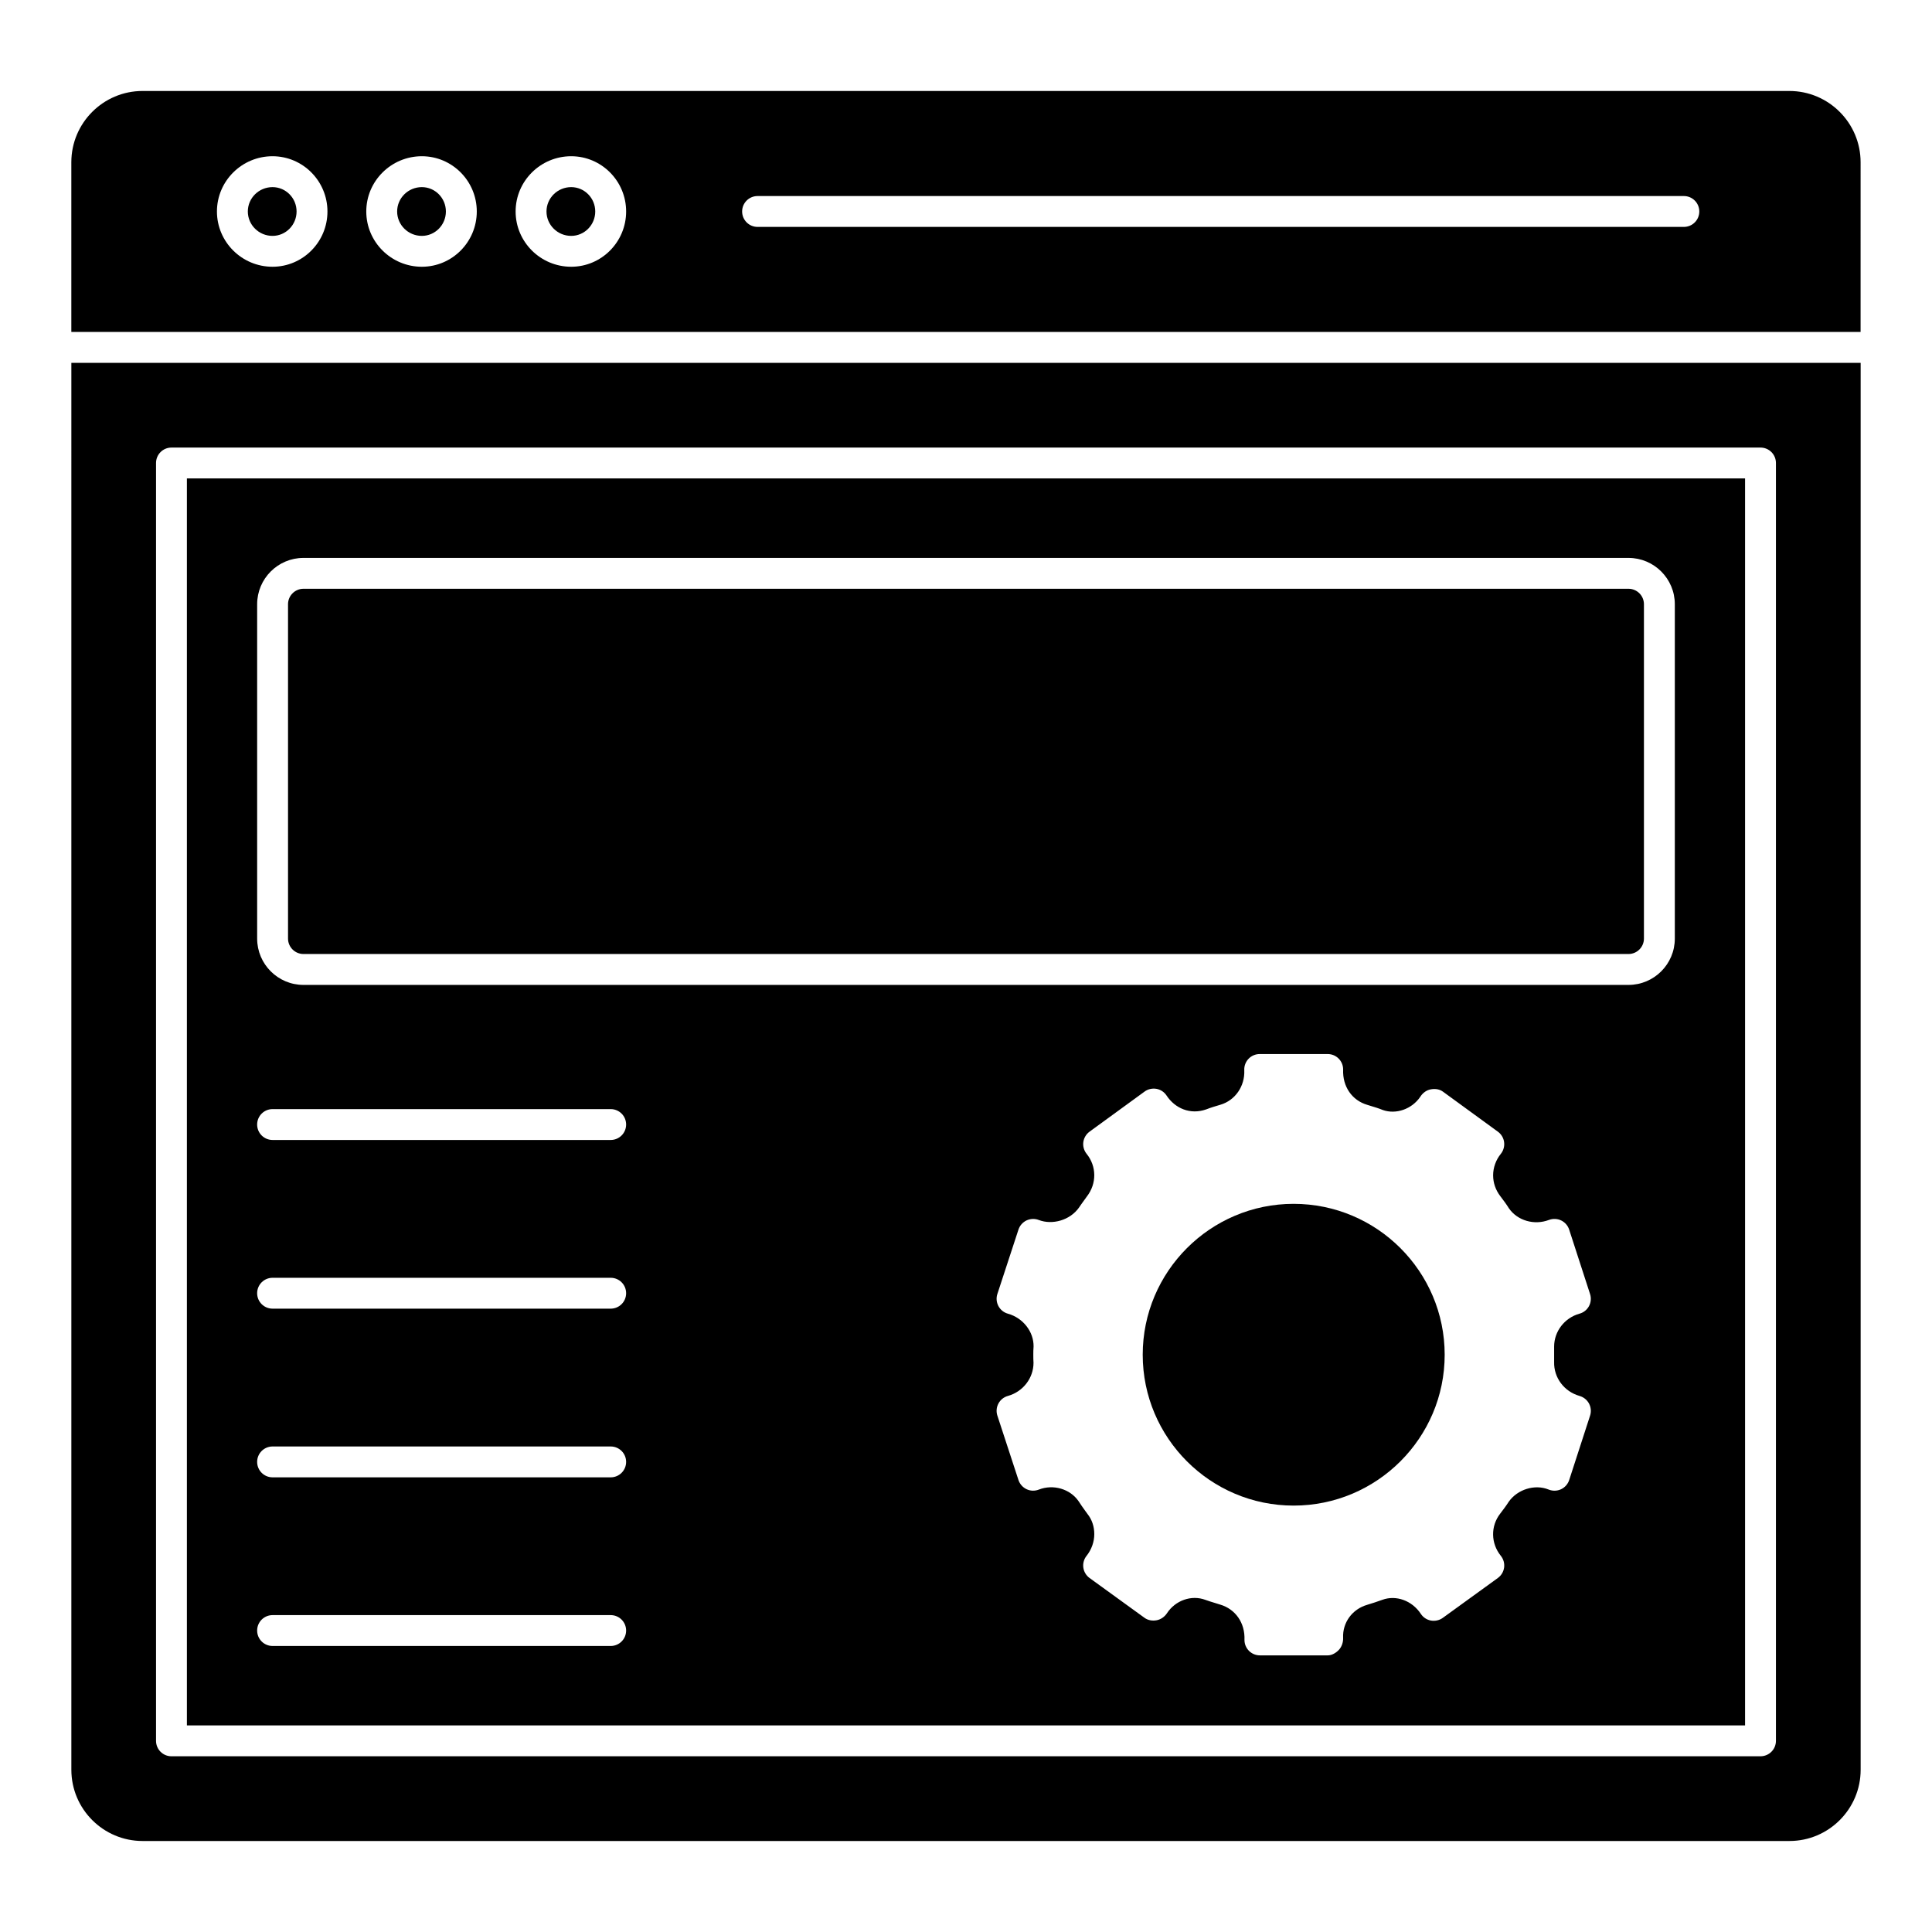
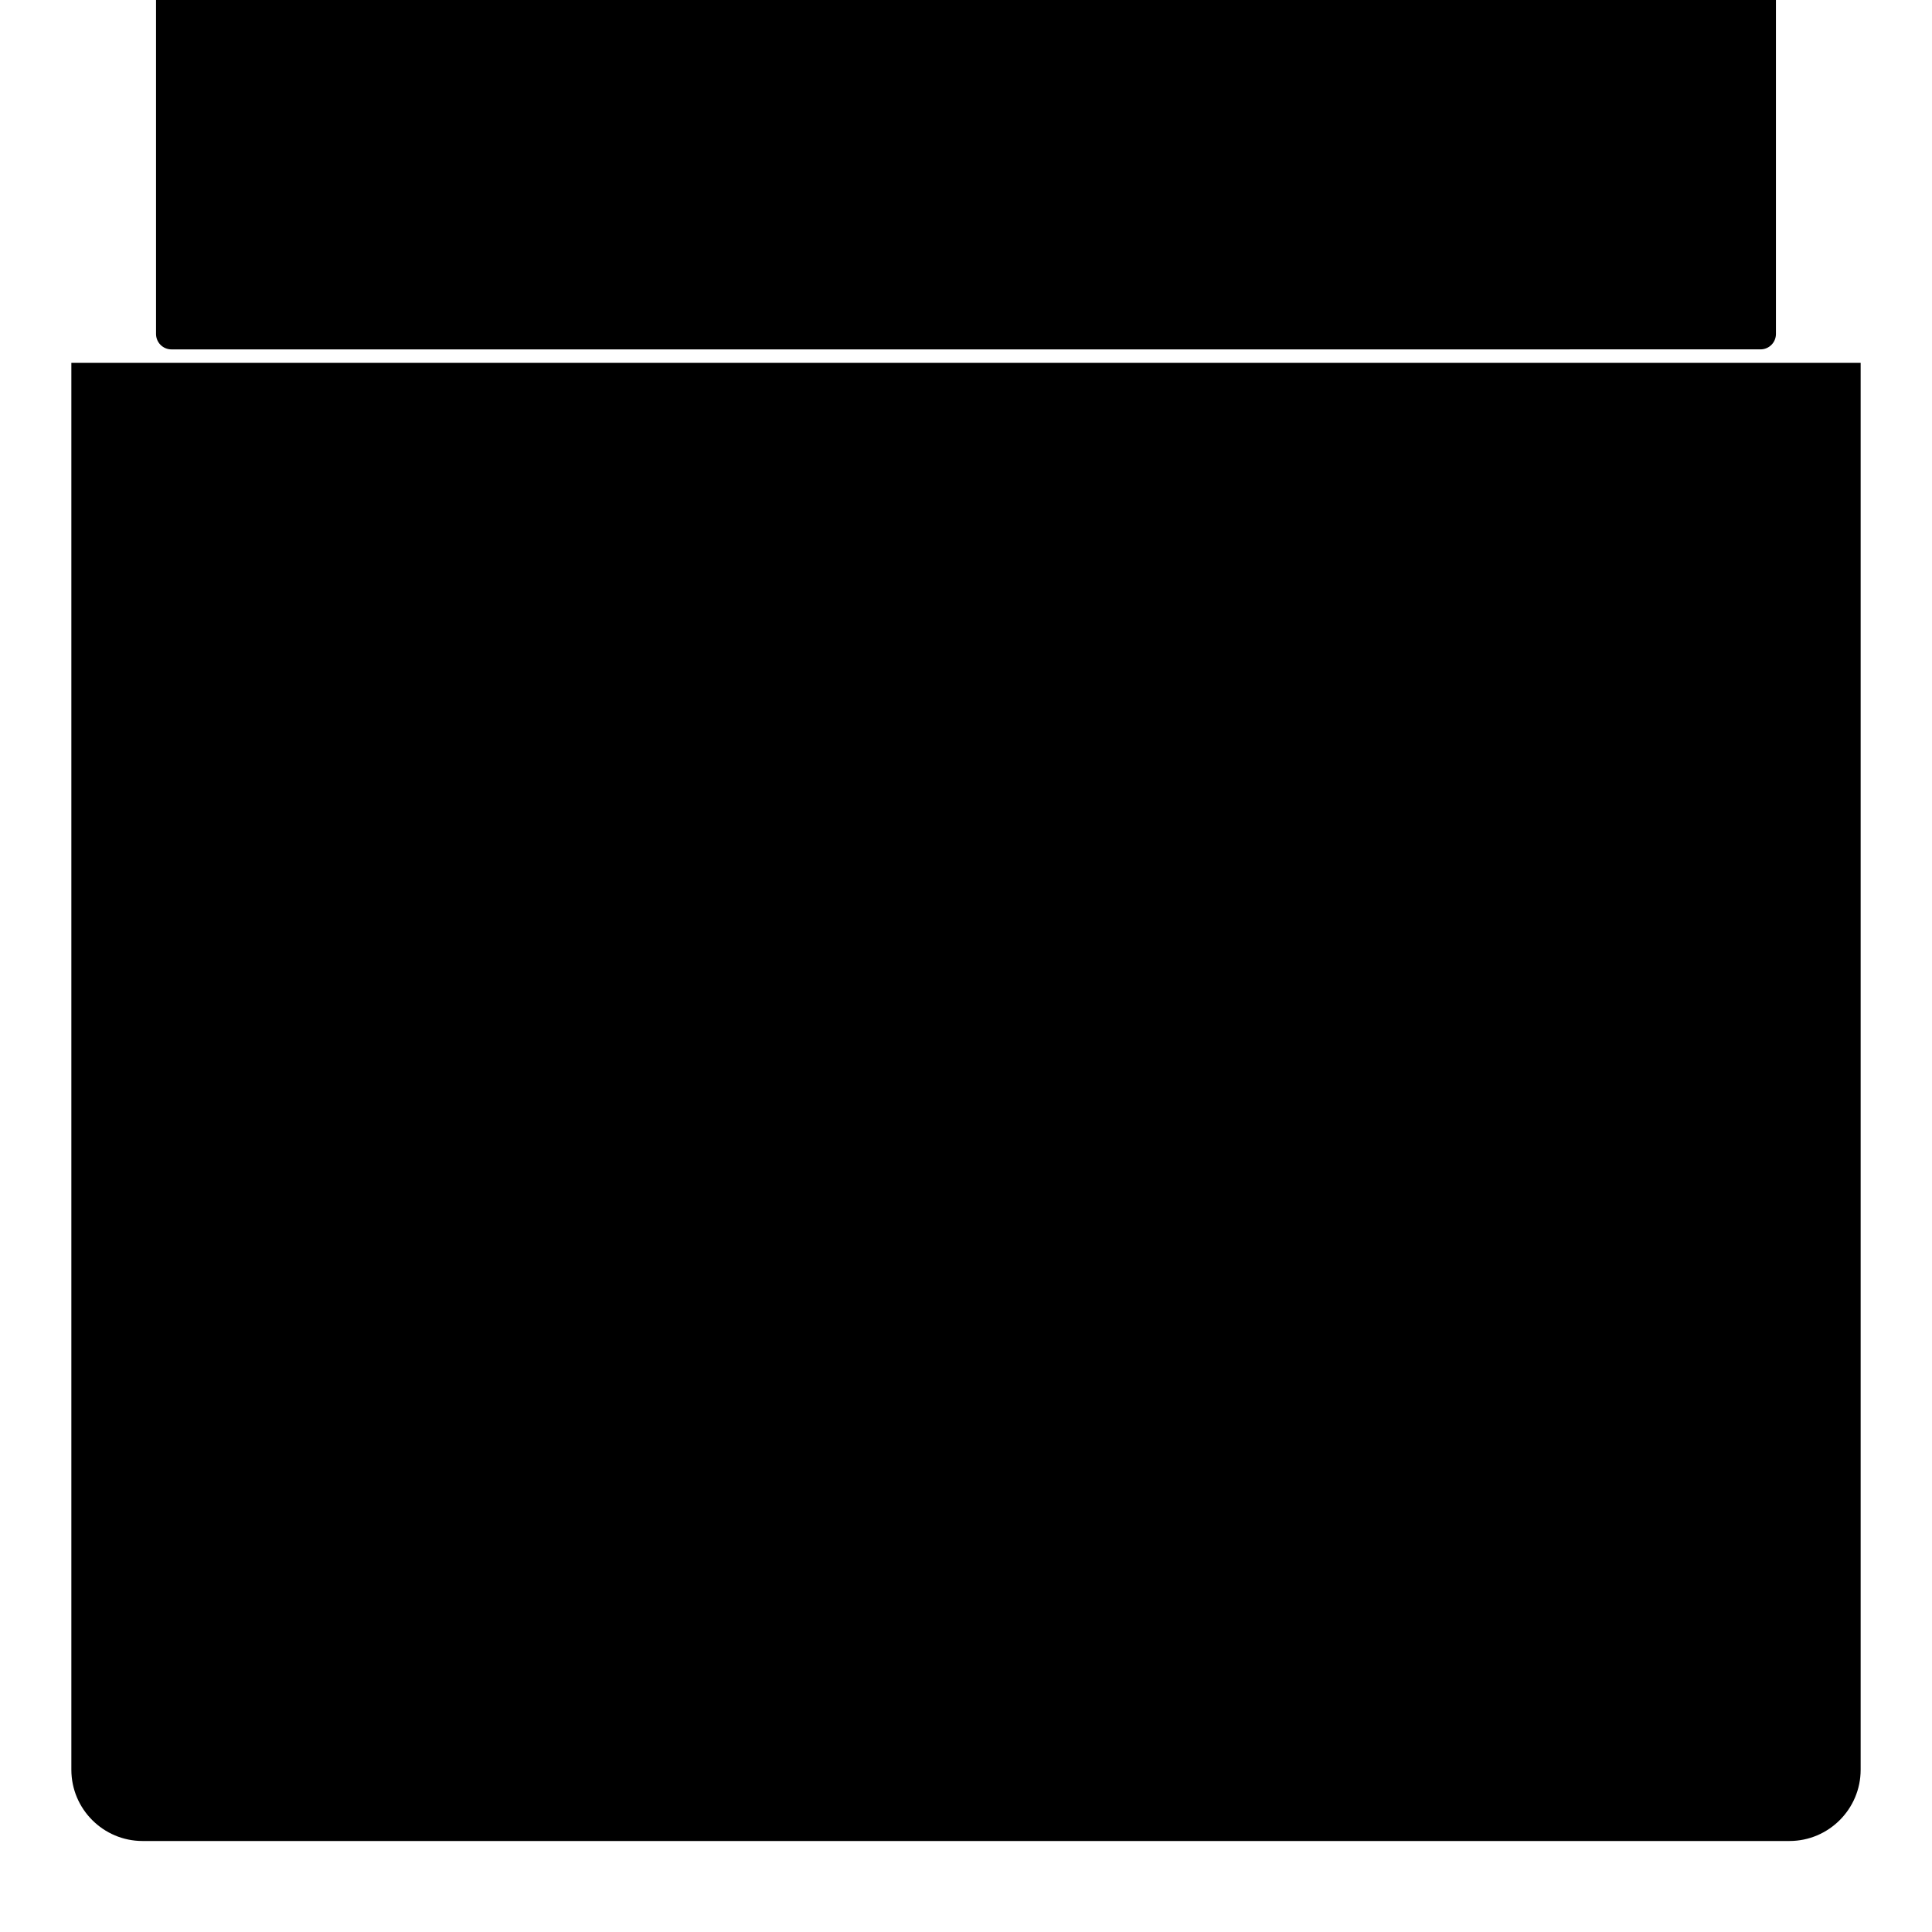
<svg xmlns="http://www.w3.org/2000/svg" fill="#000000" width="800px" height="800px" version="1.1" viewBox="144 144 512 512">
  <g>
    <path d="m575.57 300.03h-351.15c-2.254 0-4.09 1.84-4.09 4.09v88.613c0 2.254 1.84 4.09 4.09 4.09h351.15c2.254 0 4.09-1.84 4.09-4.09v-88.613c0-2.254-1.836-4.09-4.09-4.09z" />
-     <path d="m606.46 270.79h-412.93v330.46h412.93zm-300.62 309.41h-89.605c-2.262 0-4.09-1.828-4.09-4.09s1.828-4.09 4.09-4.09h89.605c2.262 0 4.09 1.828 4.09 4.09s-1.828 4.09-4.09 4.09zm0-44.691h-89.605c-2.262 0-4.09-1.828-4.09-4.09 0-2.262 1.828-4.09 4.09-4.09h89.605c2.262 0 4.09 1.828 4.09 4.09 0 2.258-1.828 4.09-4.09 4.09zm0-44.703h-89.605c-2.262 0-4.09-1.828-4.09-4.09 0-2.262 1.828-4.09 4.09-4.09h89.605c2.262 0 4.09 1.828 4.09 4.09 0 2.262-1.828 4.09-4.09 4.09zm0-44.703h-89.605c-2.262 0-4.09-1.828-4.09-4.09 0-2.262 1.828-4.09 4.09-4.09h89.605c2.262 0 4.09 1.828 4.09 4.09 0 2.262-1.828 4.09-4.09 4.09zm256.77 67.844c1.07 0.305 1.973 1.031 2.492 2.004 0.527 0.984 0.633 2.133 0.289 3.195l-5.539 17.078c-0.352 1.078-1.133 1.965-2.164 2.445-1.047 0.48-2.215 0.504-3.277 0.078-3.66-1.496-8.27-0.062-10.59 3.246-0.648 1.023-1.453 2.094-2.262 3.148-2.559 3.293-2.484 7.871 0.168 11.156 0.711 0.879 1.023 1.996 0.879 3.117-0.152 1.109-0.75 2.109-1.664 2.773l-14.59 10.57c-0.902 0.641-1.988 0.887-3.125 0.711-1.094-0.199-2.062-0.832-2.676-1.758-2.348-3.578-6.609-5.066-10.211-3.746-1.32 0.488-2.637 0.902-3.996 1.32-3.988 1.145-6.586 4.731-6.402 8.734 0.055 1.117-0.352 2.406-1.125 3.211-0.766 0.809-1.84 1.461-2.957 1.461h-17.973c-2.262 0-4.09-1.828-4.09-4.09 0.191-4.578-2.445-8.184-6.41-9.359l-1.352-0.422c-0.871-0.266-1.742-0.527-2.621-0.848-3.668-1.367-7.926 0.152-10.148 3.539-0.605 0.934-1.637 1.672-2.734 1.871-1.125 0.215-2.309 0.016-3.195-0.625l-14.59-10.57c-0.902-0.656-1.504-1.652-1.652-2.758-0.152-1.109 0.152-2.231 0.848-3.102 1.328-1.672 2.055-3.723 2.055-5.769 0-2.031-0.625-3.875-1.805-5.348l-0.703-0.969c-0.551-0.766-1.117-1.559-1.652-2.406-2.231-3.246-6.688-4.578-10.539-3.078-1.062 0.414-2.223 0.383-3.246-0.105-1.016-0.48-1.797-1.359-2.148-2.43l-5.594-17.078c-0.344-1.062-0.238-2.223 0.289-3.203 0.527-0.984 1.438-1.711 2.508-2.004 3.996-1.109 6.785-4.723 6.785-8.781-0.047-0.633-0.055-1.391-0.055-2.141s0.008-1.43 0.07-2.18c0.062-3.859-2.734-7.559-6.801-8.695-1.078-0.297-1.98-1.023-2.508-2.004-0.527-0.992-0.633-2.148-0.289-3.203l5.594-17.078c0.352-1.07 1.125-1.941 2.141-2.43 1.008-0.465 2.18-0.52 3.219-0.121 3.621 1.398 8.312 0.078 10.676-3.277 0.391-0.59 0.855-1.23 1.32-1.871l0.773-1.07c2.66-3.438 2.59-8.016-0.062-11.301-0.703-0.871-1.023-1.996-0.879-3.109 0.152-1.109 0.742-2.109 1.652-2.773l14.59-10.629c0.902-0.664 2.023-0.902 3.141-0.719 1.102 0.199 2.07 0.848 2.684 1.781 2.223 3.379 6.266 5.164 10.508 3.66 1.215-0.473 2.453-0.848 3.746-1.223 3.922-1.152 6.527-4.914 6.336-9.156-0.055-1.117 0.352-2.207 1.125-3.019 0.766-0.809 1.84-1.262 2.957-1.262h18.027c2.262 0 4.09 1.828 4.09 4.09-0.191 4.609 2.422 8.191 6.352 9.359l0.855 0.266c1.125 0.336 2.223 0.672 3.316 1.117 3.445 1.223 7.656-0.199 9.895-3.469 0.543-0.887 1.414-1.621 2.398-1.91 1.238-0.336 2.574-0.246 3.598 0.488l14.59 10.629c0.91 0.664 1.512 1.664 1.652 2.781 0.145 1.109-0.176 2.238-0.879 3.109-1.293 1.582-2.031 3.652-2.031 5.672 0 1.98 0.648 3.875 1.871 5.488 0.879 1.152 1.652 2.191 2.324 3.277 2.246 3.227 6.664 4.562 10.613 3.062 1.047-0.391 2.223-0.344 3.219 0.137 1.016 0.488 1.781 1.367 2.125 2.43l5.539 17.078c0.344 1.062 0.238 2.223-0.289 3.203-0.527 0.984-1.438 1.703-2.508 1.996-3.965 1.102-6.727 4.691-6.727 8.727v3.957 0.113c-0.113 4.16 2.656 7.859 6.75 9.008zm25.234-121.21c0 6.769-5.504 12.273-12.273 12.273h-351.15c-6.769 0-12.273-5.504-12.273-12.273v-88.613c0-6.769 5.504-12.273 12.273-12.273h351.15c6.769 0 12.273 5.504 12.273 12.273z" />
    <path d="m216.22 193.59c-3.613 0-6.543 2.894-6.543 6.457s2.934 6.465 6.543 6.465c3.516 0 6.375-2.902 6.375-6.465 0.004-3.566-2.859-6.457-6.375-6.457z" />
-     <path d="m162.91 613c0 10.414 8.469 18.883 18.875 18.883h436.43c10.406 0 18.875-8.469 18.875-18.883v-372.84h-474.18zm22.441-346.3c0-2.262 1.828-4.09 4.09-4.09h421.11c2.262 0 4.09 1.828 4.09 4.09v338.64c0 2.262-1.828 4.09-4.09 4.09l-421.11 0.004c-2.262 0-4.09-1.828-4.09-4.09z" />
-     <path d="m486.82 463.03c-22.047 0-39.988 17.941-39.988 39.988s17.941 39.98 39.988 39.98c22.078 0 40.035-17.934 40.035-39.98s-17.953-39.988-40.035-39.988z" />
-     <path d="m255.79 193.59c-3.613 0-6.543 2.894-6.543 6.457s2.934 6.465 6.543 6.465c3.516 0 6.375-2.902 6.375-6.465 0-3.566-2.859-6.457-6.375-6.457z" />
+     <path d="m162.91 613c0 10.414 8.469 18.883 18.875 18.883h436.43c10.406 0 18.875-8.469 18.875-18.883v-372.84h-474.18m22.441-346.3c0-2.262 1.828-4.09 4.09-4.09h421.11c2.262 0 4.09 1.828 4.09 4.09v338.64c0 2.262-1.828 4.09-4.09 4.09l-421.11 0.004c-2.262 0-4.09-1.828-4.09-4.09z" />
    <path d="m295.37 193.59c-3.613 0-6.543 2.894-6.543 6.457s2.934 6.465 6.543 6.465c3.516 0 6.375-2.902 6.375-6.465 0.004-3.566-2.859-6.457-6.375-6.457z" />
-     <path d="m618.21 168.11h-436.43c-10.402 0-18.875 8.473-18.875 18.883v44.98h474.17l0.004-44.98c0-10.41-8.473-18.883-18.875-18.883zm-401.99 46.582c-8.117 0-14.727-6.57-14.727-14.648 0-8.07 6.609-14.641 14.727-14.641 8.031 0 14.559 6.57 14.559 14.641 0.004 8.078-6.527 14.648-14.559 14.648zm39.574 0c-8.117 0-14.727-6.57-14.727-14.648 0-8.07 6.609-14.641 14.727-14.641 8.031 0 14.559 6.57 14.559 14.641 0 8.078-6.527 14.648-14.559 14.648zm39.578 0c-8.117 0-14.727-6.57-14.727-14.648 0-8.07 6.609-14.641 14.727-14.641 8.031 0 14.559 6.57 14.559 14.641 0 8.078-6.527 14.648-14.559 14.648zm294.87-10.559h-245.48c-2.262 0-4.09-1.828-4.09-4.09s1.828-4.09 4.09-4.09h245.48c2.262 0 4.09 1.828 4.09 4.09s-1.828 4.09-4.09 4.09z" />
  </g>
</svg>